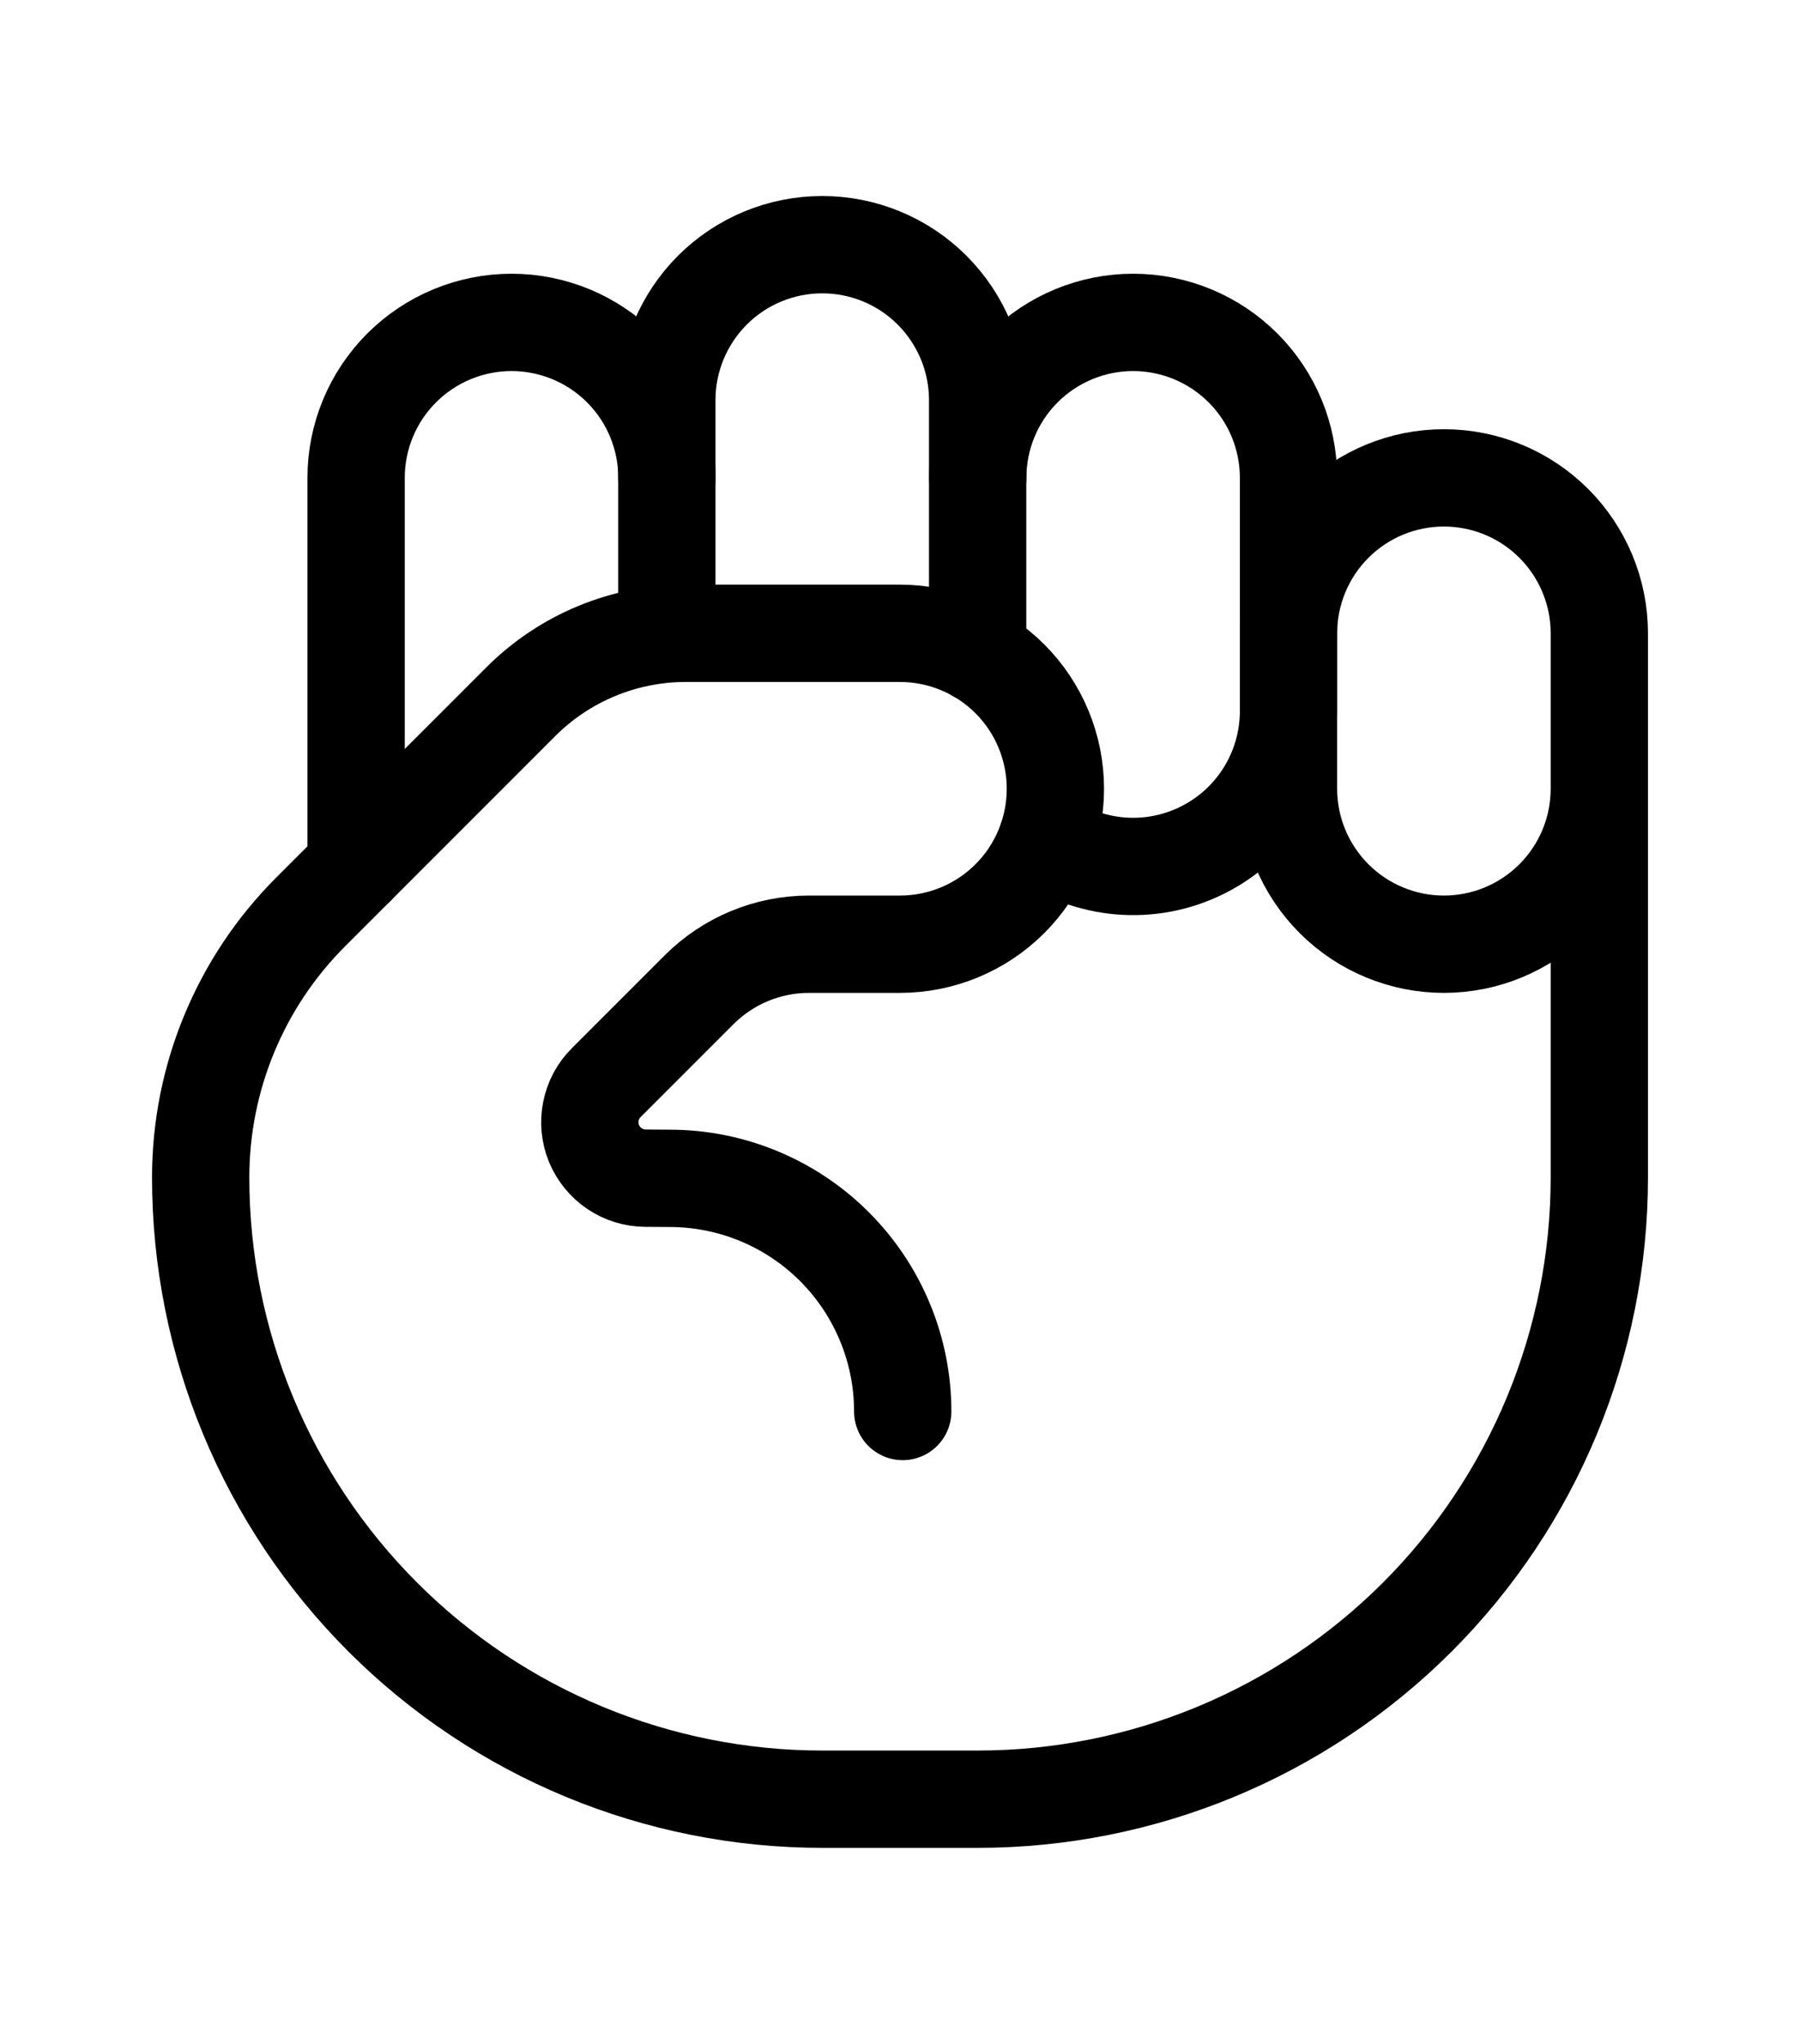
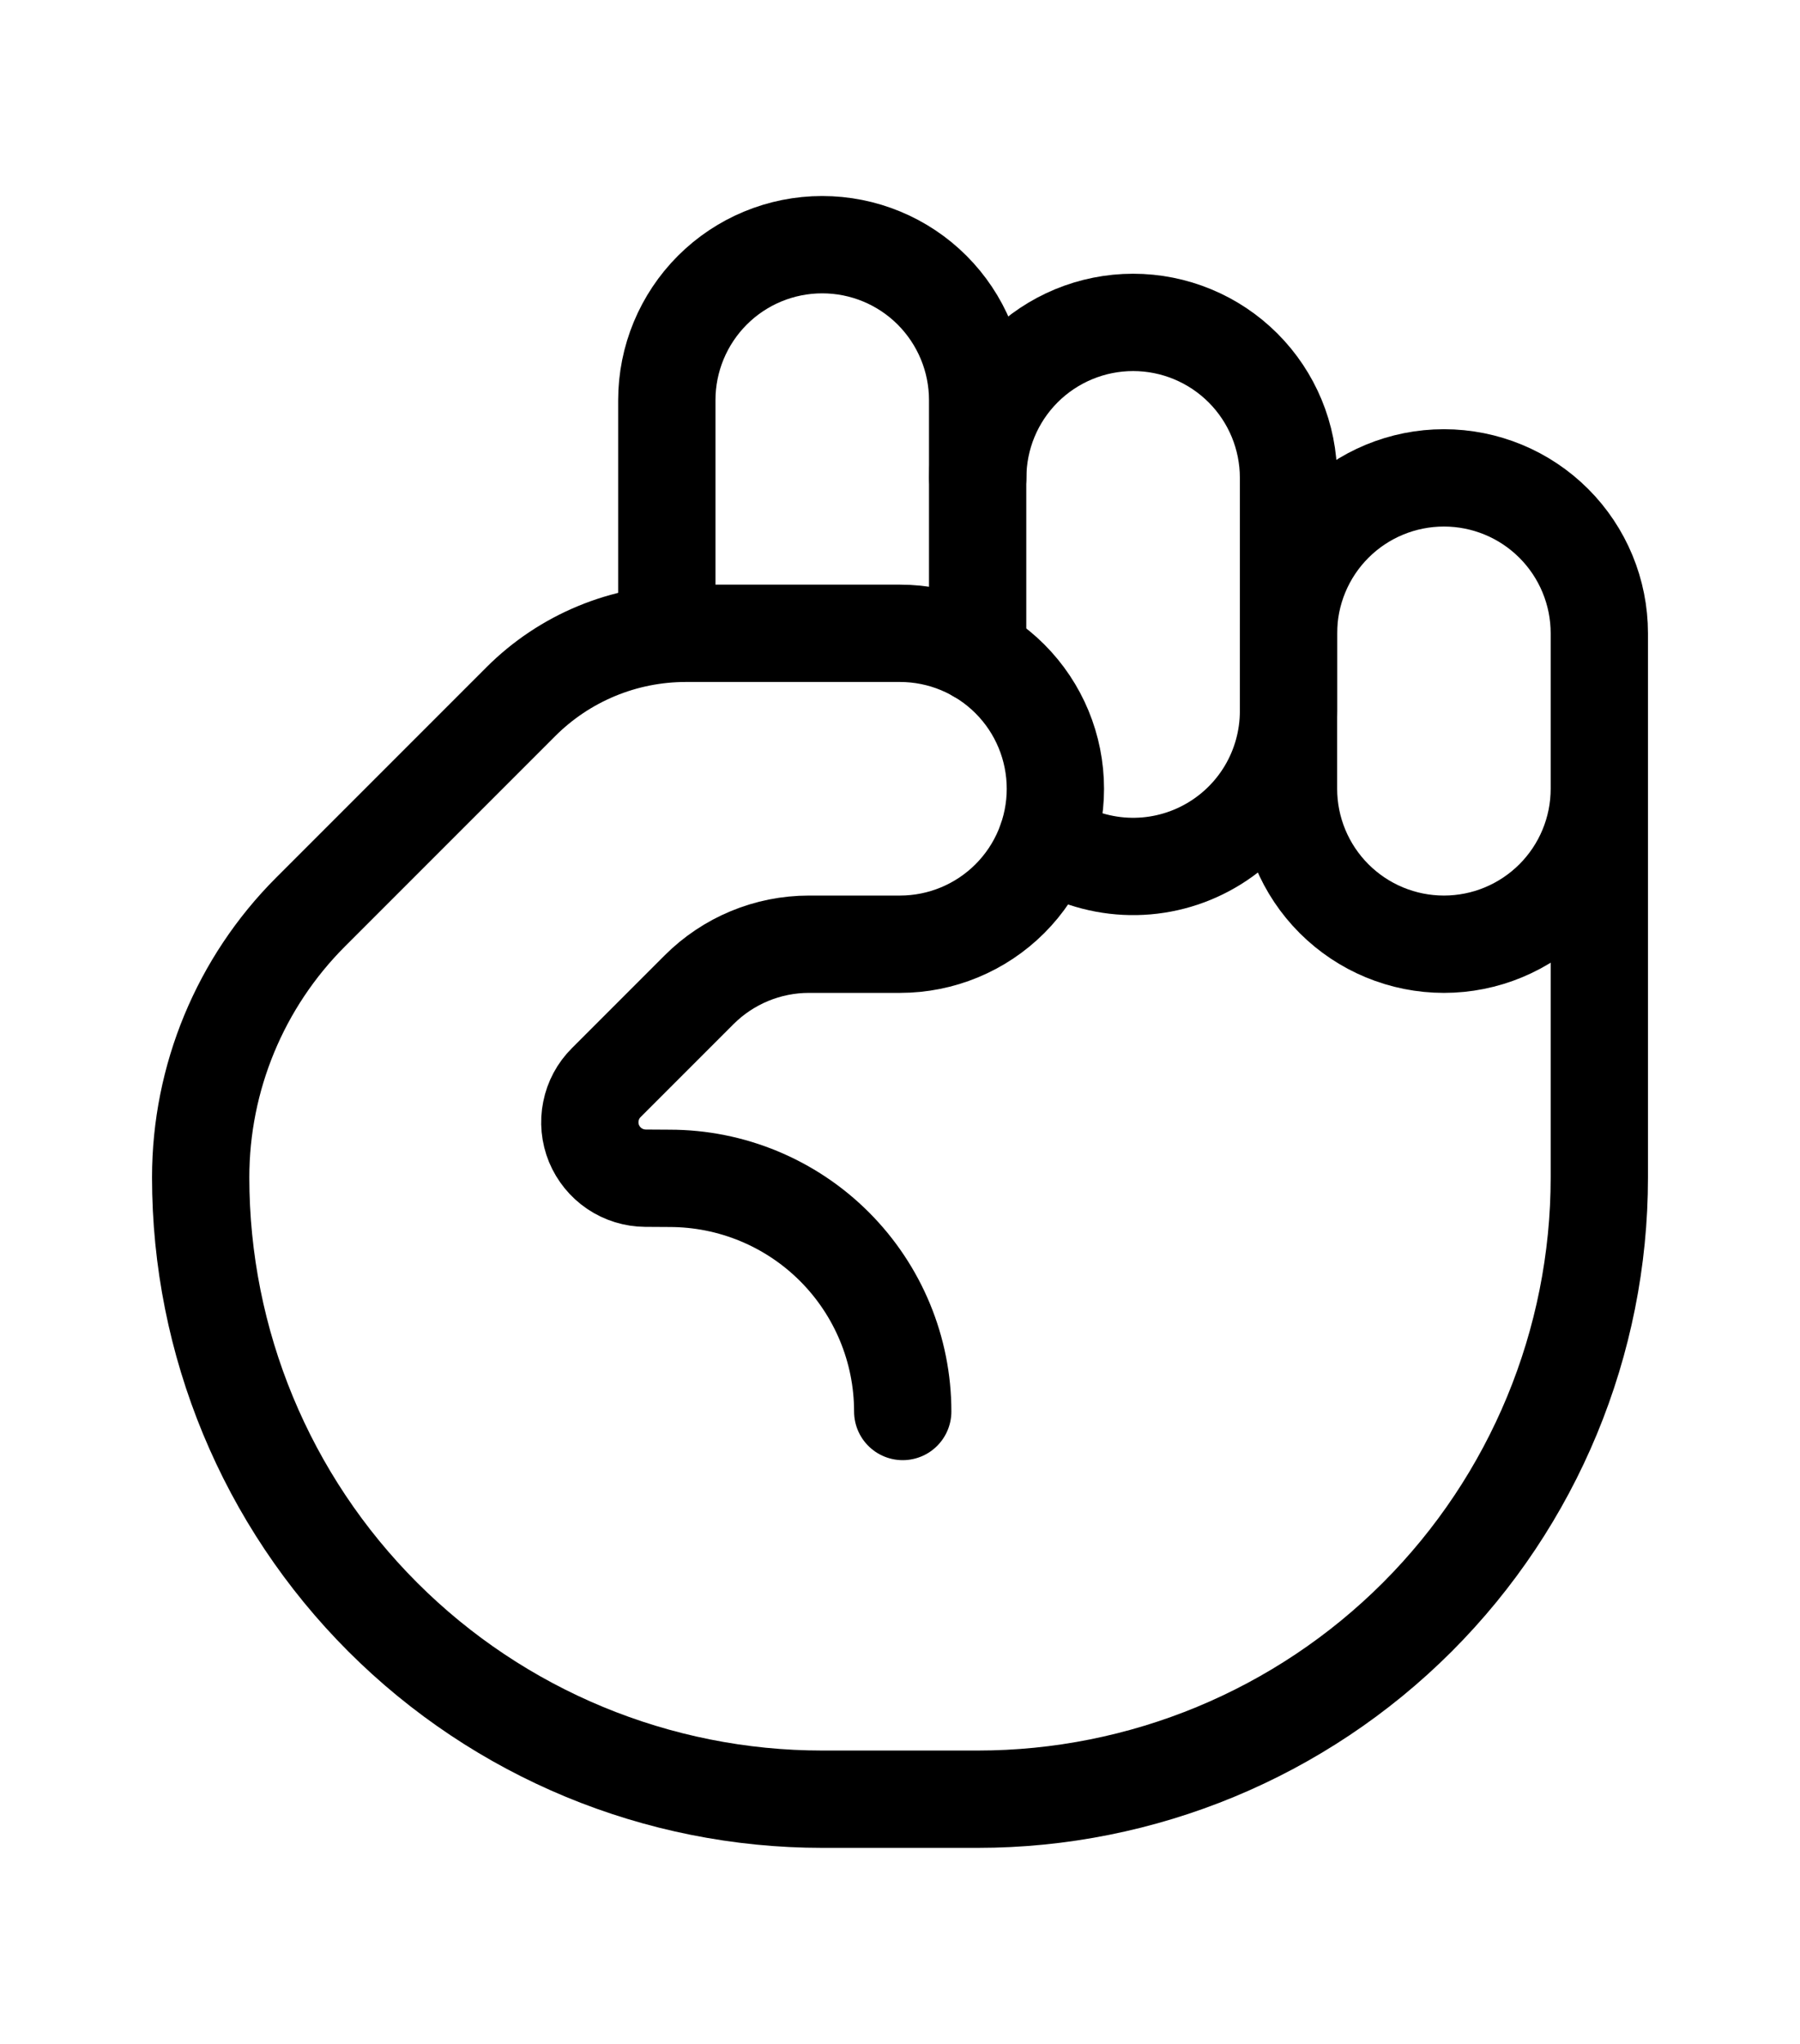
<svg xmlns="http://www.w3.org/2000/svg" width="37" height="42" viewBox="0 0 37 42" fill="none">
  <path d="M18.556 29.005C18.556 27.735 18.051 26.516 17.152 25.617C16.254 24.719 15.035 24.214 13.764 24.214L13.268 24.211C13.041 24.209 12.819 24.141 12.631 24.014C12.443 23.887 12.297 23.707 12.21 23.498C12.124 23.288 12.102 23.057 12.147 22.835C12.191 22.612 12.3 22.408 12.461 22.248L14.37 20.339C14.969 19.74 15.781 19.403 16.628 19.403H18.5C19.347 19.403 20.16 19.066 20.759 18.467C21.358 17.868 21.694 17.056 21.694 16.209C21.694 15.361 21.358 14.549 20.759 13.95C20.16 13.351 19.347 13.014 18.5 13.014H14.097C13.467 13.014 12.844 13.138 12.262 13.379C11.681 13.62 11.152 13.973 10.707 14.418L6.383 18.742C4.938 20.188 4.125 22.149 4.125 24.195C4.125 27.584 5.471 30.834 7.868 33.23C10.264 35.626 13.514 36.972 16.903 36.972H20.097C23.486 36.972 26.736 35.626 29.133 33.23C31.529 30.834 32.875 27.584 32.875 24.195V13.014C32.875 12.167 32.538 11.354 31.939 10.755C31.34 10.156 30.528 9.82 29.681 9.82C28.833 9.82 28.021 10.156 27.422 10.755C26.823 11.354 26.486 12.167 26.486 13.014V16.209C26.486 17.056 26.823 17.868 27.422 18.467C28.021 19.066 28.833 19.403 29.681 19.403C30.528 19.403 31.34 19.066 31.939 18.467C32.538 17.868 32.875 17.056 32.875 16.209" stroke="black" stroke-width="2" stroke-linecap="round" stroke-linejoin="round" />
  <path d="M21.516 17.266C21.997 17.587 22.556 17.772 23.134 17.801C23.712 17.83 24.287 17.701 24.797 17.428C25.307 17.156 25.734 16.75 26.032 16.253C26.329 15.757 26.486 15.19 26.486 14.611V9.819C26.486 8.972 26.15 8.16 25.551 7.561C24.952 6.962 24.139 6.625 23.292 6.625C22.445 6.625 21.632 6.962 21.033 7.561C20.434 8.16 20.098 8.972 20.098 9.819" stroke="black" stroke-width="2" stroke-linecap="round" stroke-linejoin="round" />
-   <path d="M13.709 9.819C13.709 8.972 13.373 8.16 12.774 7.561C12.175 6.962 11.362 6.625 10.515 6.625C9.668 6.625 8.855 6.962 8.256 7.561C7.657 8.16 7.32 8.972 7.32 9.819V17.806" stroke="black" stroke-width="2" stroke-linecap="round" stroke-linejoin="round" />
  <path d="M13.707 13.014V8.222C13.707 7.375 14.044 6.563 14.643 5.963C15.242 5.364 16.054 5.028 16.901 5.028C17.749 5.028 18.561 5.364 19.16 5.963C19.759 6.563 20.096 7.375 20.096 8.222V13.442" stroke="black" stroke-width="2" stroke-linecap="round" stroke-linejoin="round" />
</svg>